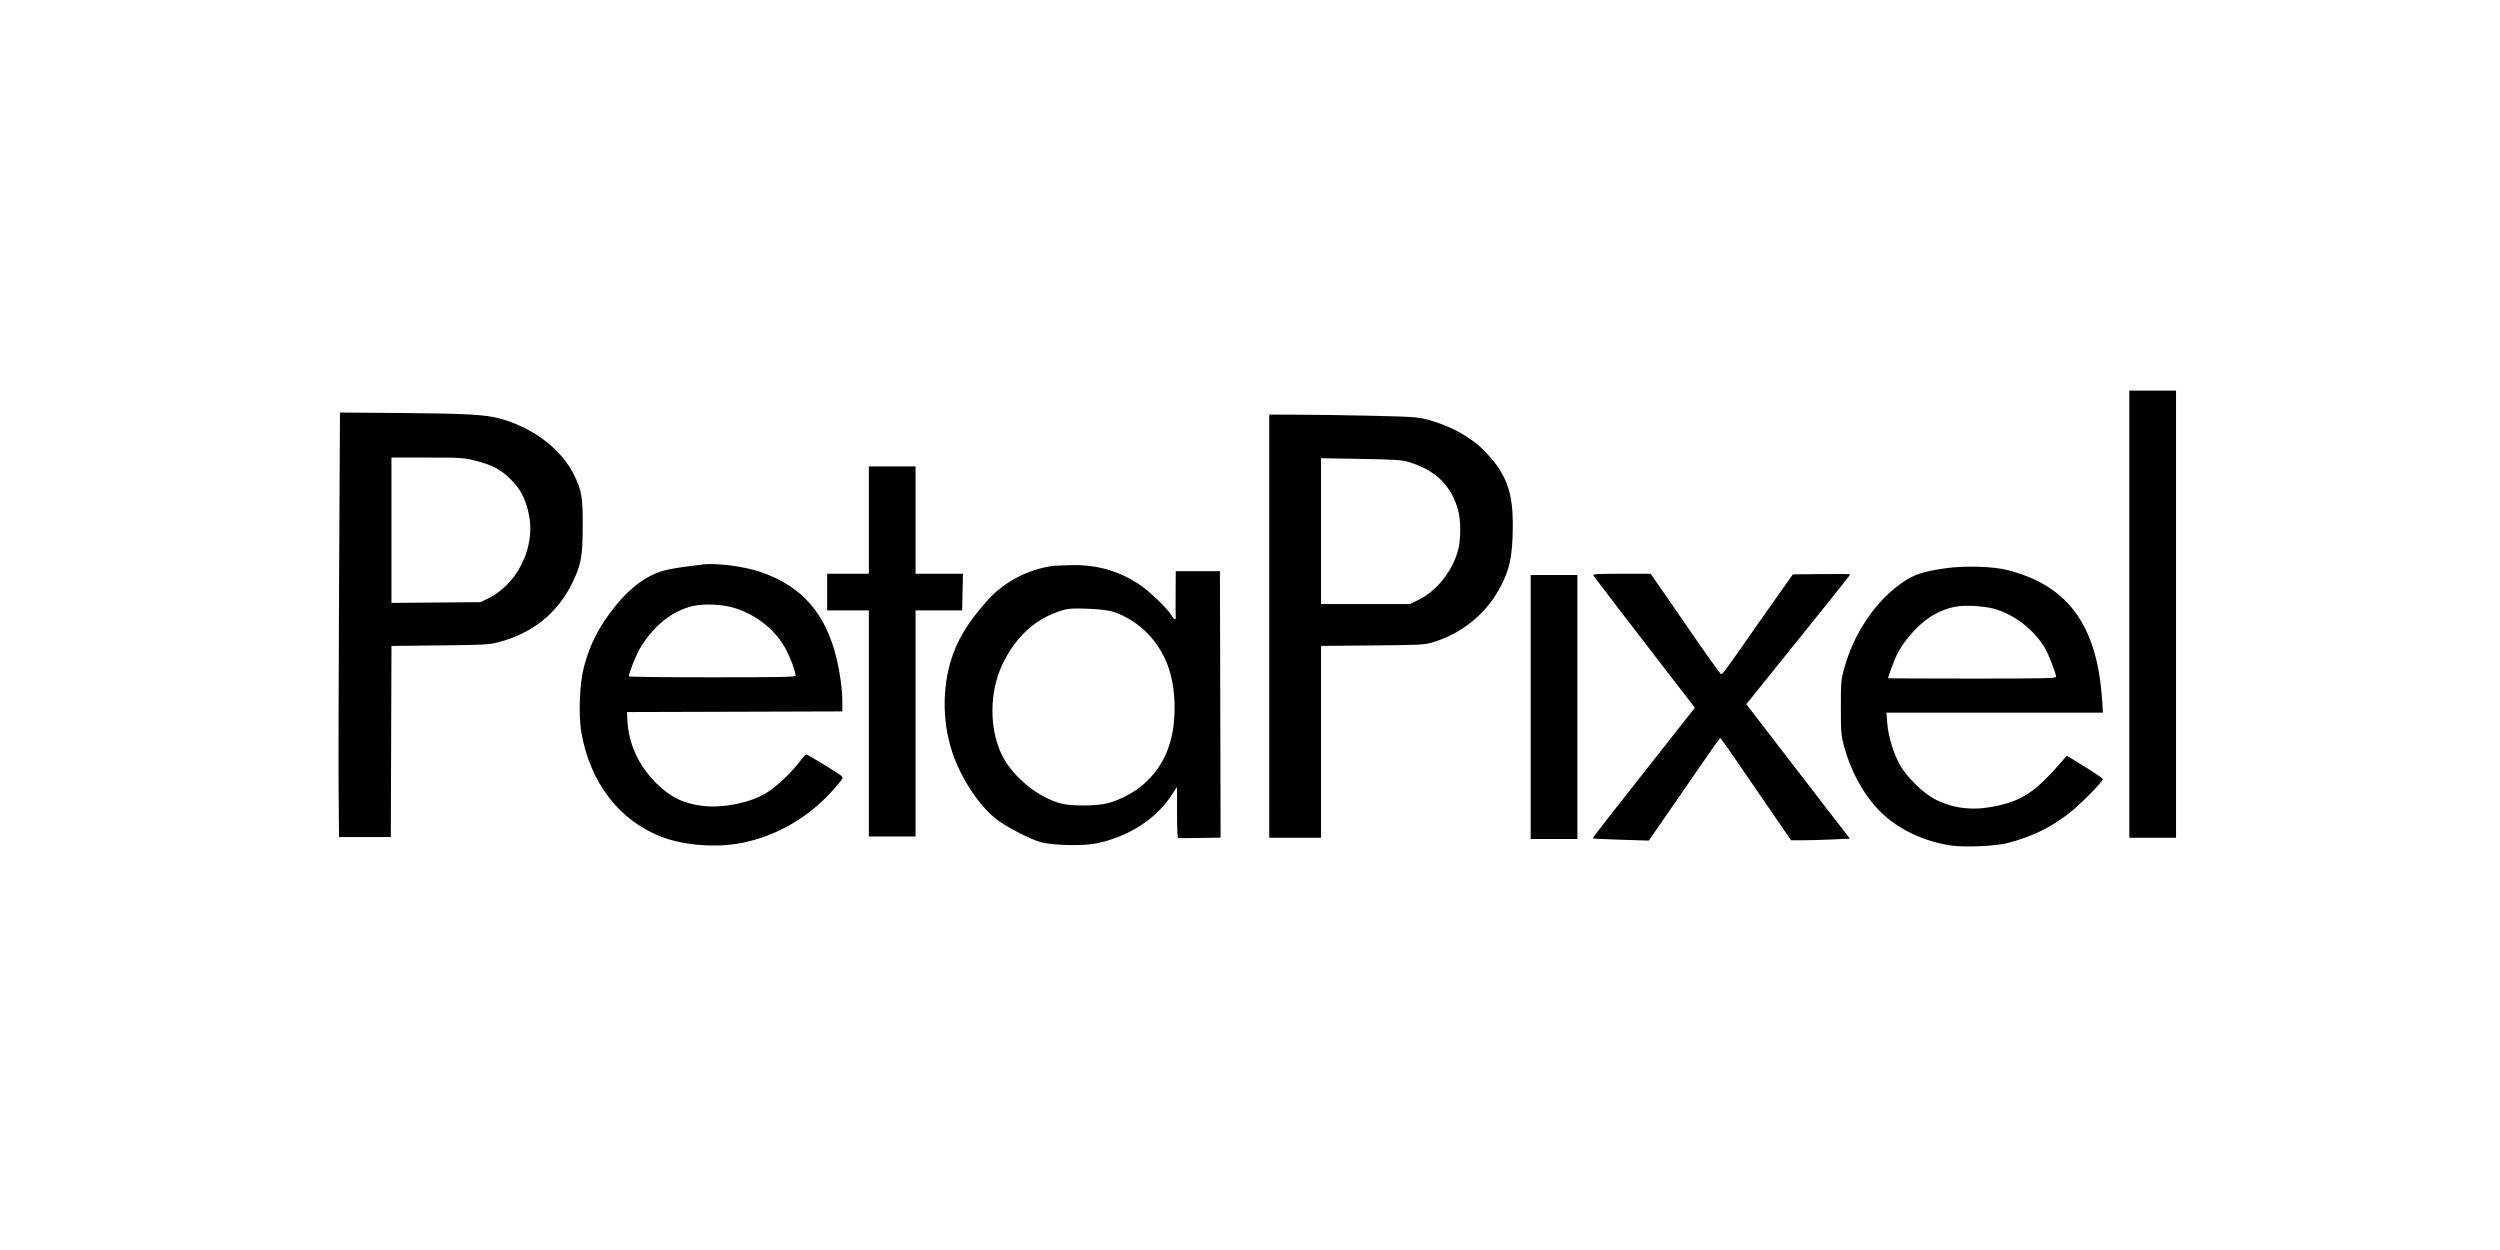
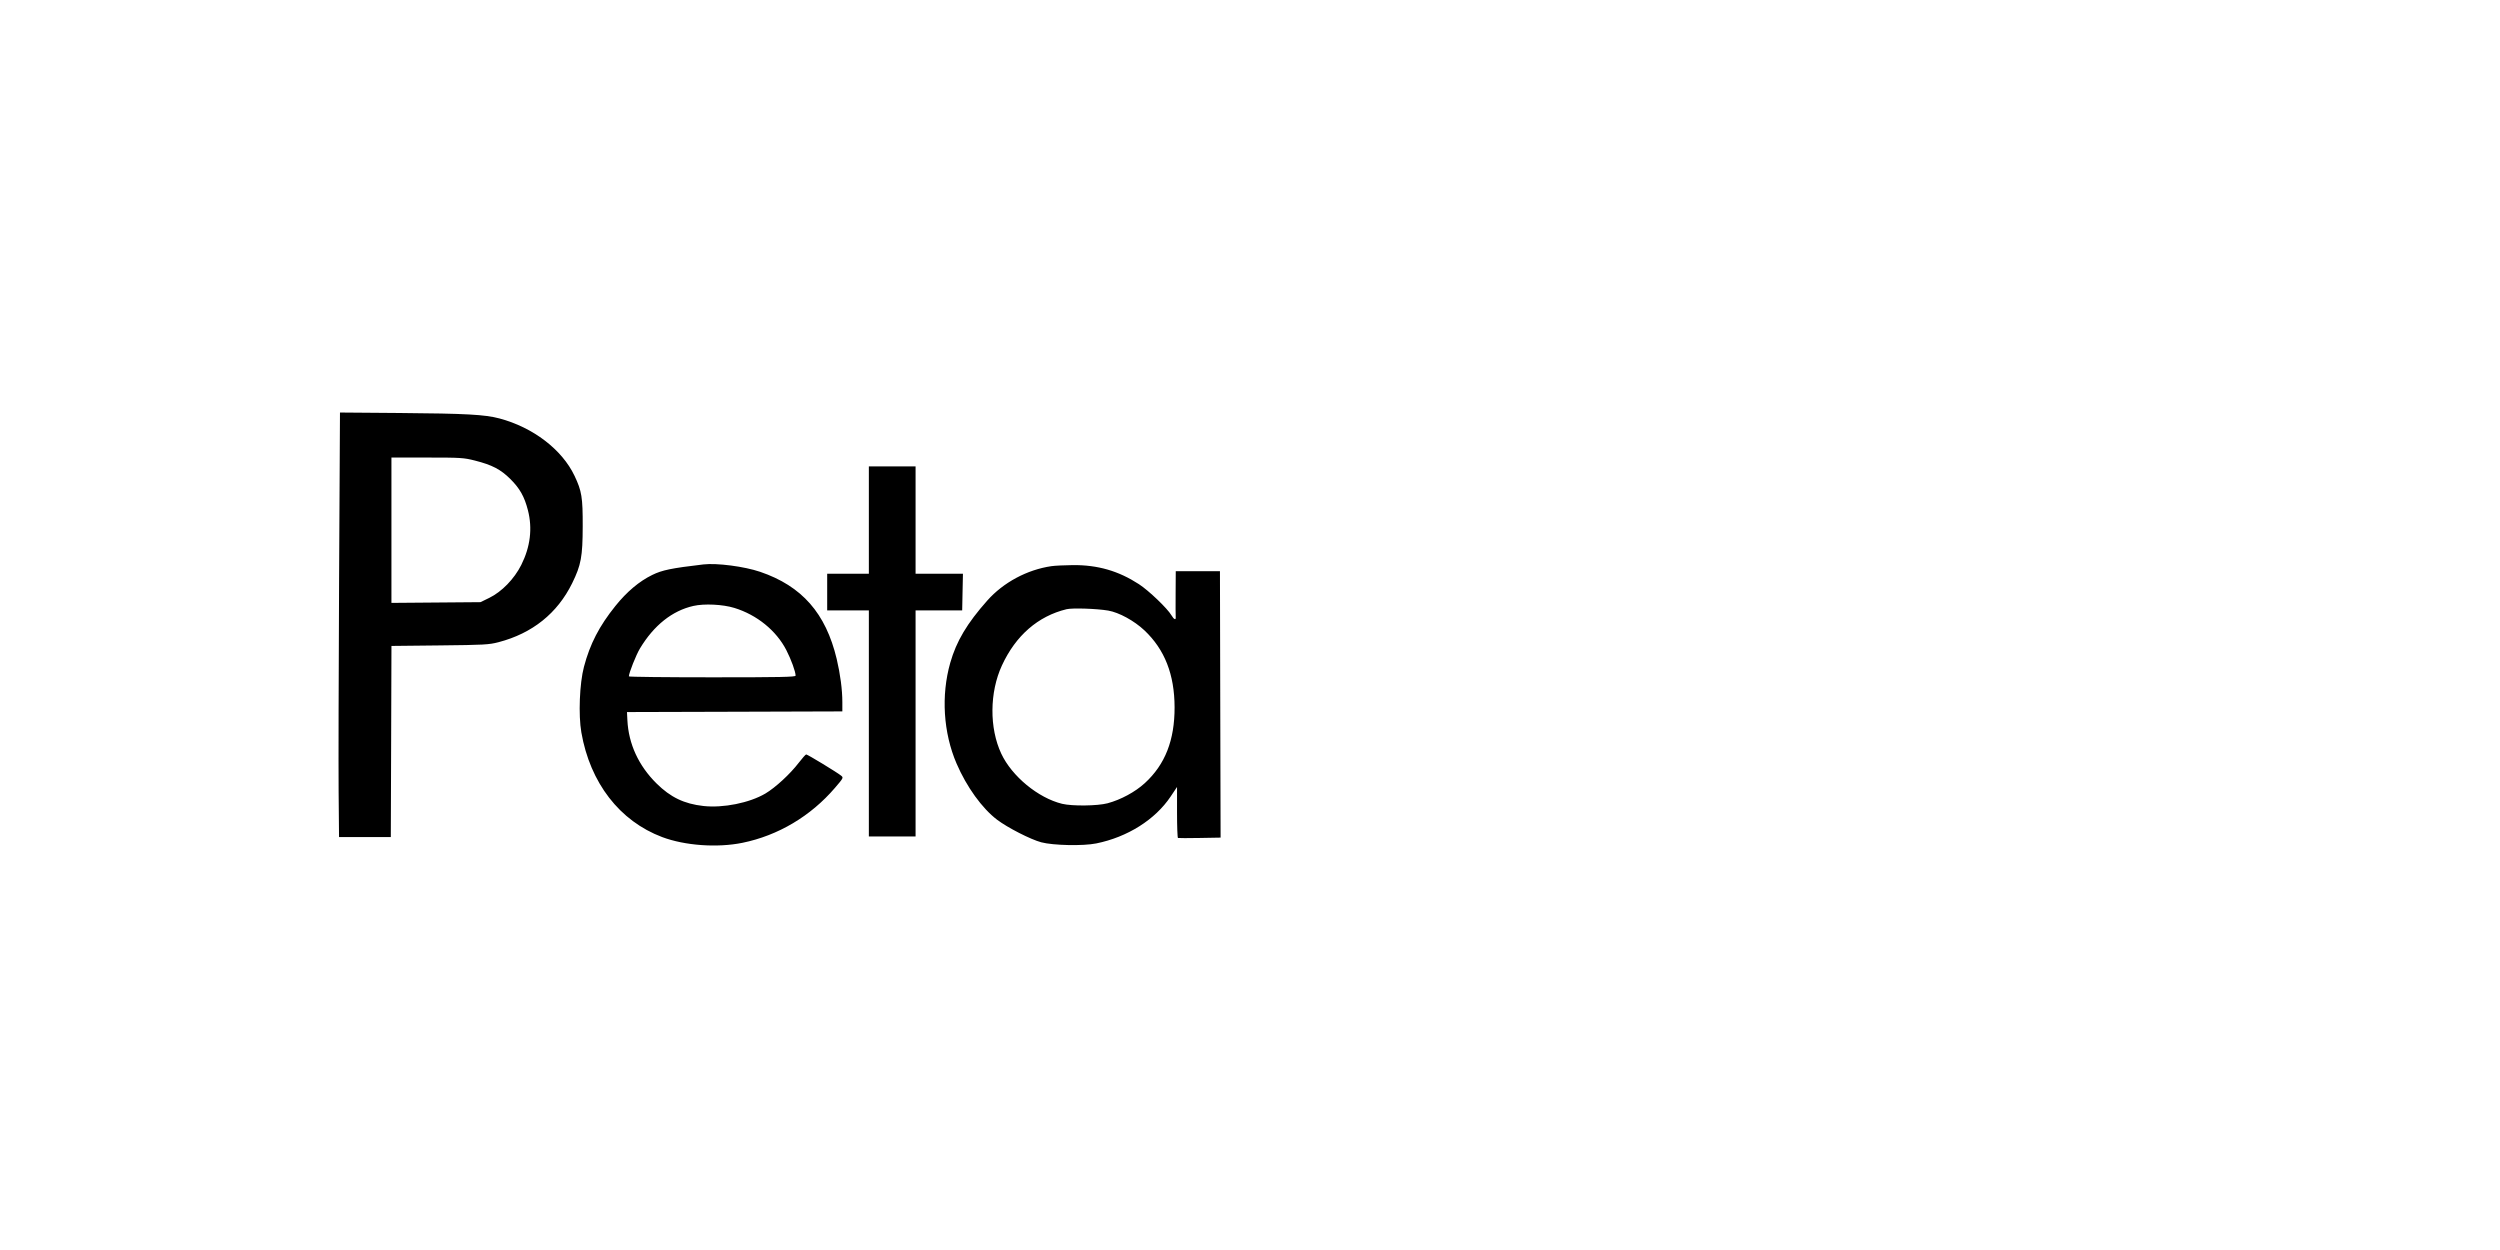
<svg xmlns="http://www.w3.org/2000/svg" width="96" height="48" viewBox="0 0 96 48" fill="none">
  <path fill-rule="evenodd" clip-rule="evenodd" d="M13.021 22.247C13.003 25.77 12.995 29.438 13.003 30.398L13.019 32.144H14.013H15.007L15.02 28.474L15.032 24.804L16.887 24.784C18.595 24.766 18.773 24.756 19.144 24.66C20.442 24.321 21.403 23.551 21.971 22.396C22.314 21.697 22.373 21.378 22.376 20.214C22.379 19.097 22.34 18.857 22.062 18.272C21.582 17.262 20.47 16.412 19.178 16.068C18.616 15.919 17.904 15.88 15.341 15.859L13.055 15.841L13.021 22.247ZM18.238 17.686C18.898 17.854 19.223 18.023 19.596 18.393C19.961 18.755 20.138 19.07 20.273 19.596C20.451 20.293 20.365 20.998 20.017 21.693C19.747 22.231 19.269 22.724 18.787 22.959L18.451 23.123L16.741 23.137L15.031 23.151V20.361V17.57H16.407C17.698 17.57 17.812 17.578 18.238 17.686ZM33.364 19.971V22.032H32.564H31.764V22.735V23.439H32.564H33.364V27.779V32.12H34.261H35.158V27.779V23.439H36.053H36.948L36.962 22.735L36.977 22.032L36.068 22.032L35.158 22.032V19.971V17.91H34.261H33.364V19.971ZM27.011 21.674C25.778 21.819 25.427 21.891 25.046 22.078C24.546 22.322 24.069 22.724 23.63 23.271C23.01 24.043 22.657 24.725 22.424 25.605C22.255 26.242 22.207 27.453 22.324 28.125C22.661 30.063 23.793 31.528 25.428 32.144C26.302 32.472 27.541 32.561 28.509 32.364C29.879 32.084 31.128 31.343 32.063 30.253C32.389 29.873 32.394 29.863 32.299 29.785C32.15 29.662 31.005 28.967 30.957 28.97C30.934 28.972 30.806 29.116 30.672 29.29C30.341 29.723 29.778 30.242 29.392 30.471C28.782 30.831 27.769 31.035 27.009 30.95C26.272 30.868 25.746 30.615 25.211 30.085C24.521 29.402 24.137 28.568 24.092 27.658L24.076 27.343L28.211 27.331L32.346 27.318V26.965C32.346 26.484 32.267 25.886 32.129 25.303C31.71 23.547 30.793 22.504 29.187 21.957C28.579 21.751 27.526 21.614 27.011 21.674ZM40.371 21.741C39.439 21.878 38.528 22.367 37.912 23.061C37.133 23.939 36.726 24.623 36.49 25.451C36.133 26.706 36.223 28.138 36.732 29.32C37.119 30.219 37.714 31.042 38.289 31.478C38.691 31.783 39.578 32.236 39.984 32.344C40.442 32.466 41.588 32.49 42.094 32.388C43.296 32.145 44.359 31.475 44.954 30.585L45.198 30.22V31.192C45.198 31.726 45.214 32.169 45.234 32.178C45.254 32.186 45.63 32.186 46.071 32.178L46.871 32.164L46.858 27.05L46.846 21.935H45.997H45.149L45.144 22.772C45.141 23.232 45.142 23.647 45.147 23.693C45.16 23.825 45.082 23.794 44.985 23.63C44.827 23.361 44.113 22.678 43.733 22.431C42.947 21.921 42.151 21.692 41.197 21.7C40.876 21.703 40.505 21.721 40.371 21.741ZM28.199 23.344C29.066 23.61 29.809 24.214 30.196 24.966C30.381 25.326 30.551 25.794 30.551 25.945C30.551 25.997 29.967 26.009 27.35 26.009C25.59 26.009 24.149 25.993 24.149 25.973C24.149 25.843 24.427 25.145 24.576 24.898C25.113 24.009 25.813 23.453 26.625 23.268C27.044 23.173 27.753 23.207 28.199 23.344ZM42.554 23.446C42.969 23.517 43.554 23.837 43.947 24.207C44.724 24.94 45.1 25.899 45.104 27.155C45.108 28.423 44.742 29.357 43.96 30.073C43.59 30.412 43.038 30.71 42.53 30.846C42.141 30.949 41.171 30.96 40.784 30.866C39.866 30.641 38.857 29.81 38.45 28.943C37.987 27.958 37.997 26.584 38.475 25.551C39.005 24.404 39.859 23.661 40.954 23.394C41.174 23.34 42.116 23.371 42.554 23.446Z" fill="black" />
-   <path fill-rule="evenodd" clip-rule="evenodd" d="M81.766 23.584V32.169H82.663H83.56V23.584V15H82.663H81.766V23.584ZM48.738 24.045V32.169H49.733H50.727V28.486V24.803L52.703 24.785C54.576 24.768 54.698 24.762 55.034 24.66C56.187 24.31 57.133 23.513 57.664 22.445C57.962 21.845 58.058 21.407 58.086 20.523C58.124 19.302 57.989 18.655 57.554 17.982C57.342 17.653 56.842 17.119 56.588 16.951C56.519 16.905 56.367 16.803 56.25 16.725C55.922 16.506 55.385 16.273 54.888 16.134C54.462 16.015 54.349 16.006 52.836 15.969C51.956 15.947 50.674 15.928 49.987 15.925L48.738 15.921V24.045ZM54.124 17.75C55.135 18.066 55.718 18.638 55.99 19.578C56.099 19.954 56.101 20.695 55.994 21.107C55.786 21.915 55.187 22.678 54.494 23.021L54.139 23.196H52.433H50.727L50.727 20.395L50.727 17.595L52.267 17.622C53.635 17.647 53.842 17.661 54.124 17.75ZM74.734 21.818C73.716 21.96 73.381 22.091 72.769 22.583C71.872 23.305 71.161 24.429 70.816 25.67C70.696 26.103 70.688 26.193 70.689 27.173C70.69 28.147 70.699 28.247 70.817 28.678C71.062 29.565 71.486 30.374 72.023 30.977C72.71 31.75 73.743 32.285 74.89 32.463C75.427 32.546 76.64 32.495 77.11 32.369C78.057 32.115 78.728 31.788 79.466 31.218C79.873 30.903 80.749 30.016 80.746 29.92C80.745 29.89 80.434 29.674 80.055 29.442L79.365 29.018L79.251 29.151C78.15 30.432 77.657 30.761 76.504 30.98C75.695 31.133 74.963 31.034 74.282 30.68C73.855 30.457 73.241 29.858 72.974 29.402C72.724 28.974 72.51 28.285 72.472 27.78L72.44 27.367H76.594H80.747L80.747 27.258C80.747 27.198 80.725 26.899 80.697 26.595C80.46 23.913 79.329 22.448 77.061 21.885C76.516 21.749 75.442 21.719 74.734 21.818ZM61.184 22.093C61.203 22.126 61.395 22.382 61.611 22.661C61.826 22.941 62.112 23.314 62.245 23.492C62.379 23.67 63.072 24.572 63.786 25.496L65.084 27.177L64.177 28.327C61.737 31.42 61.146 32.177 61.163 32.194C61.173 32.204 61.661 32.227 62.247 32.246L63.312 32.279L63.749 31.652C63.989 31.308 64.6 30.422 65.107 29.684C65.613 28.946 66.04 28.341 66.055 28.34C66.07 28.338 66.287 28.637 66.537 29.004C66.787 29.371 67.33 30.162 67.744 30.762C68.157 31.362 68.558 31.946 68.635 32.059L68.775 32.266H69.249C69.51 32.266 70.018 32.251 70.379 32.234L71.036 32.203L70.676 31.737C70.478 31.481 70.256 31.195 70.184 31.103C70.112 31.01 69.651 30.41 69.159 29.769C68.667 29.128 68.056 28.335 67.801 28.006C67.546 27.678 67.275 27.325 67.199 27.224L67.061 27.038L68.167 25.663C68.775 24.906 69.671 23.792 70.16 23.186C70.648 22.58 71.048 22.072 71.048 22.057C71.048 22.043 70.553 22.036 69.948 22.044L68.847 22.056L68.605 22.396C68.32 22.794 67.642 23.758 66.951 24.748C66.241 25.765 66.148 25.888 66.091 25.888C66.062 25.888 65.485 25.08 64.809 24.093C64.132 23.107 63.534 22.239 63.48 22.166L63.382 22.032H62.265C61.385 22.032 61.156 22.045 61.184 22.093ZM58.778 27.149V32.217H59.675H60.572V27.149V22.081H59.675H58.778V27.149ZM76.549 23.369C77.336 23.582 78.122 24.188 78.534 24.9C78.673 25.139 78.953 25.866 78.953 25.986C78.953 26.048 78.534 26.058 75.728 26.058C73.954 26.058 72.503 26.051 72.503 26.042C72.503 25.975 72.755 25.306 72.854 25.111C73.158 24.512 73.8 23.836 74.314 23.575C74.825 23.315 75.172 23.241 75.752 23.267C76.032 23.28 76.391 23.326 76.549 23.369Z" fill="black" />
</svg>